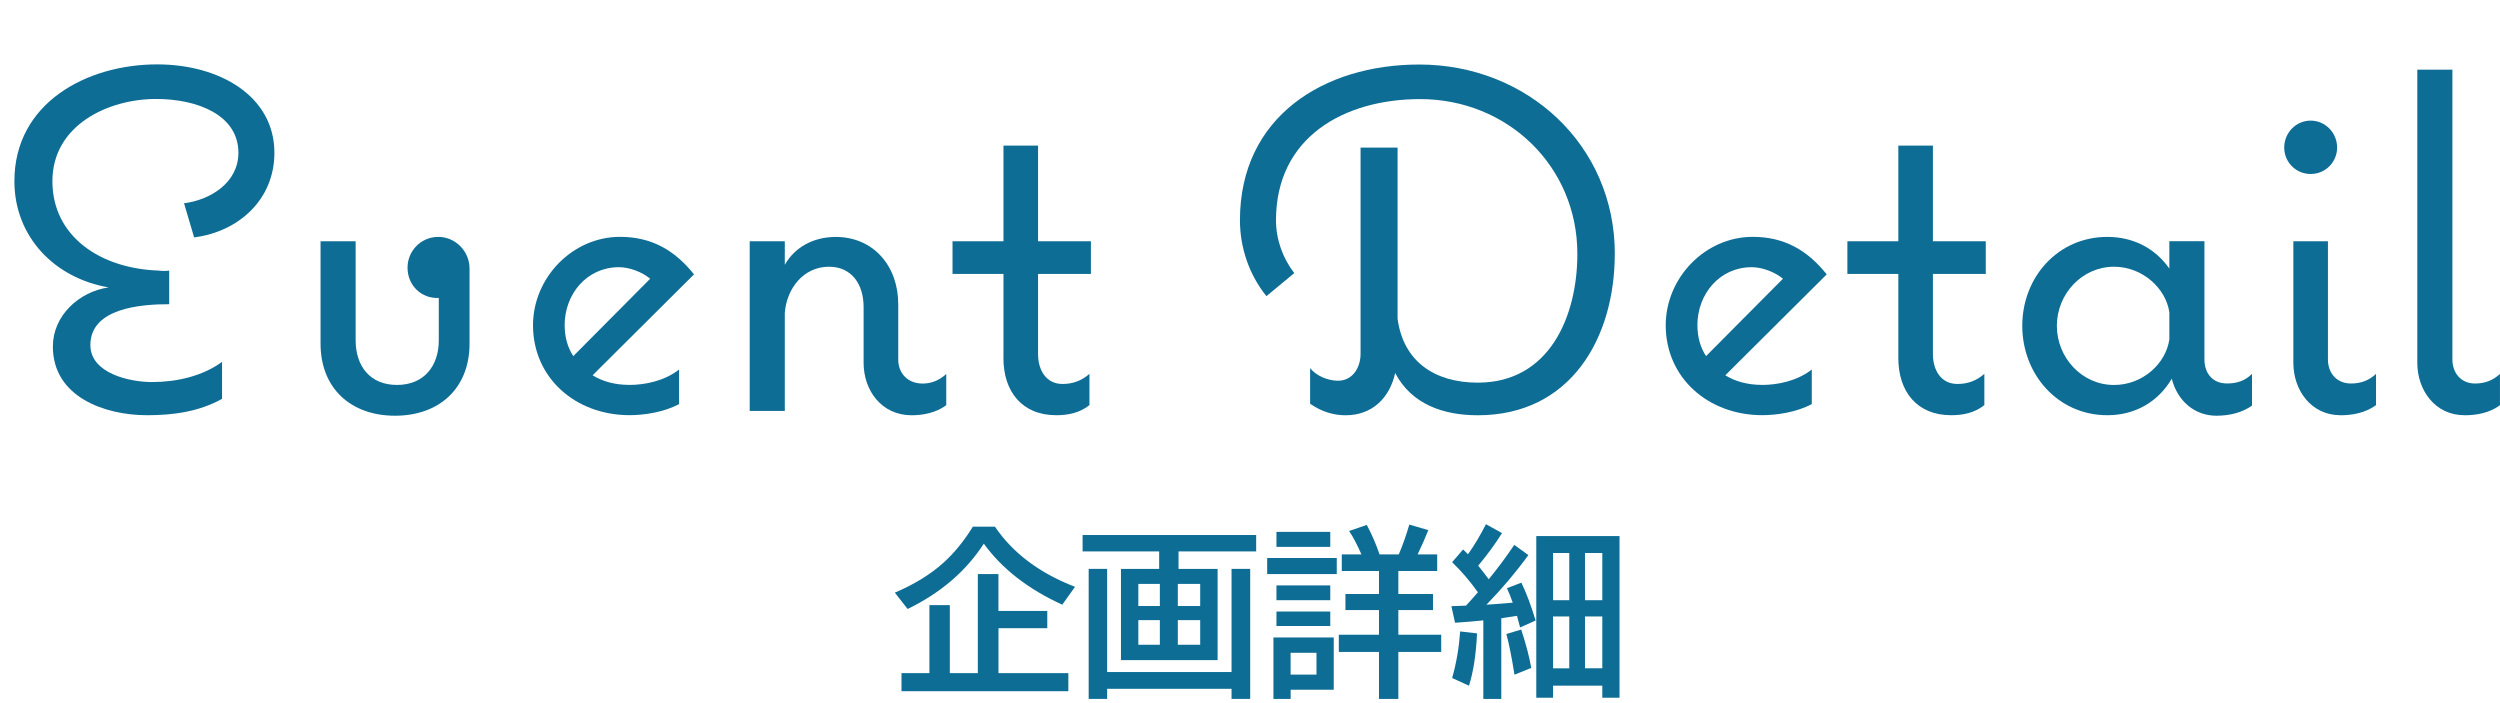
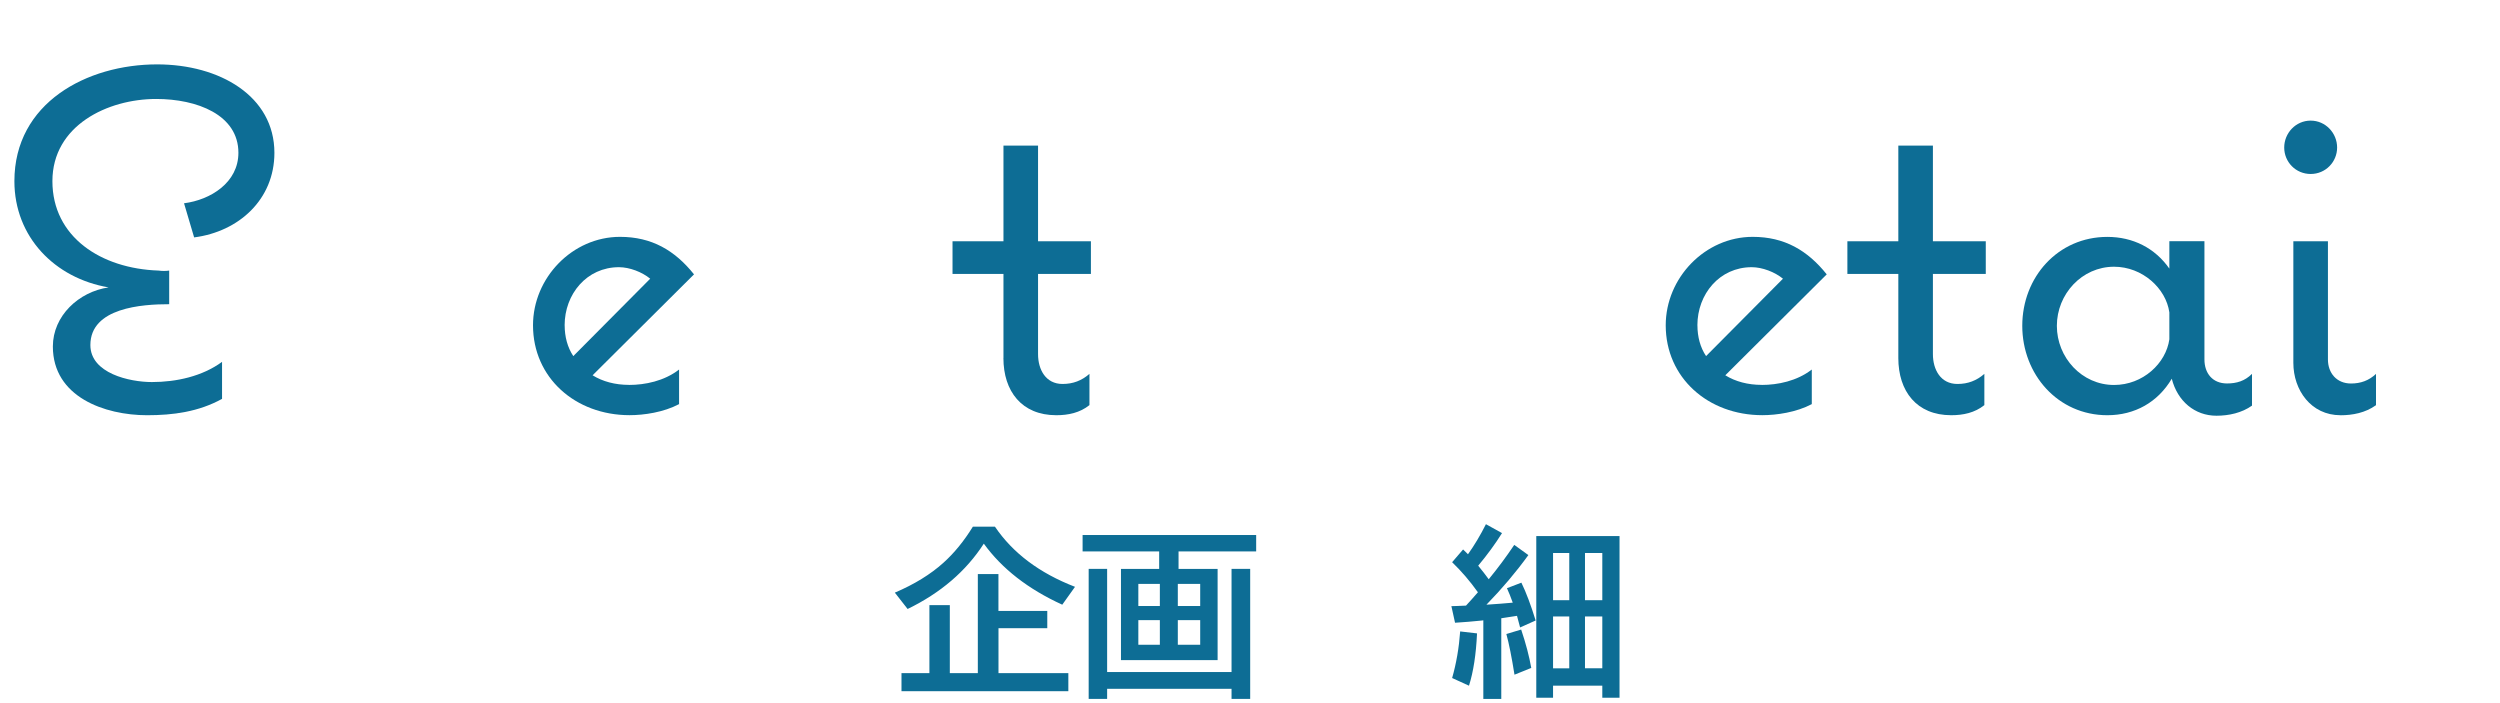
<svg xmlns="http://www.w3.org/2000/svg" id="_レイヤー_2" data-name="レイヤー 2" viewBox="0 0 547.18 153.97">
  <defs>
    <style>
      .cls-1 {
        fill: #0d6d95;
        stroke-width: 0px;
      }
    </style>
  </defs>
  <g id="_レイヤー_1-2" data-name="レイヤー 1">
    <g>
      <path class="cls-1" d="M40.29,44.49c5.79-.74,11.89-4.52,11.89-11.05,0-8.31-9.05-11.78-17.99-11.78-10.62,0-22.72,5.79-22.72,17.99s10.62,19.15,23.25,19.57c.74.11,1.58.11,2.31,0v7.36c-5.89,0-17.25.74-17.25,8.94,0,6.21,8.63,8.1,13.46,8.1,5.37,0,11.05-1.26,15.36-4.42v8.1c-5.15,2.84-10.73,3.58-16.41,3.58-9.26,0-20.62-4-20.62-15.04,0-6.73,5.68-11.99,12.2-12.94-11.78-2-20.62-11.05-20.62-23.25,0-17.15,15.88-25.56,31.24-25.56,13.68,0,25.67,6.94,25.67,19.36,0,10.2-7.78,17.25-17.57,18.51l-2.21-7.47Z" />
-       <path class="cls-1" d="M102.77,58.8v16.41c0,9.78-6.63,15.78-16.31,15.78s-16.3-6-16.3-15.78v-22.41h7.68v21.67c0,5.68,3.16,9.78,9.05,9.78s9.15-4.1,9.15-9.78v-9.26c-3.68.21-6.84-2.63-6.84-6.63,0-3.68,2.95-6.73,6.73-6.73s6.84,3.16,6.84,6.94Z" />
      <path class="cls-1" d="M137.69,84.25c3.47,0,7.68-.84,10.94-3.37v7.57c-3.37,1.79-7.68,2.42-10.83,2.42-11.89,0-21.14-8.21-21.14-19.67,0-10.41,8.63-19.36,19.04-19.36,6.94,0,11.99,2.95,16.2,8.21l-22.2,22.09c2.21,1.37,4.94,2.1,7.99,2.1ZM123.59,71.21c0,2.52.63,4.84,1.89,6.73l16.83-16.94c-1.79-1.47-4.52-2.52-6.84-2.52-7.05,0-11.89,5.89-11.89,12.73Z" />
-       <path class="cls-1" d="M207.11,81.84v6.84c-2.21,1.68-5.15,2.21-7.57,2.21-6.63,0-10.52-5.47-10.52-11.47v-12.2c0-5.15-2.73-8.84-7.57-8.84-5.58,0-9.26,4.73-9.68,10.1v21.46h-7.68v-37.13h7.68v5.15c2.21-3.89,6.31-6.1,11.15-6.1,8.21,0,13.68,6.31,13.68,14.73v12.1c0,2.95,2,5.26,5.36,5.26,1.79,0,3.58-.63,5.15-2.1Z" />
      <path class="cls-1" d="M219.63,78.36v-18.41h-11.15v-7.15h11.15v-20.93h7.57v20.93h11.57v7.15h-11.57v17.57c0,3.37,1.68,6.52,5.36,6.52,2.31,0,4.21-.74,5.89-2.21v6.84c-2.1,1.68-4.63,2.21-7.26,2.21-7.57,0-11.57-5.26-11.57-12.52Z" />
-       <path class="cls-1" d="M353.43,55.54c0,18.51-9.68,35.35-29.98,35.35-7.57,0-14.52-2.42-18.09-9.26-1.16,5.36-4.94,9.26-10.83,9.26-2.42,0-5.05-.63-7.78-2.52v-7.78c1.37,1.68,3.89,2.74,6.1,2.74,3.26,0,4.94-2.95,4.94-5.89v-45.13h8.1v37.45c1.26,9.36,8.1,13.99,17.57,13.99,15.67,0,21.78-14.52,21.78-28.19,0-19.25-15.36-33.87-34.4-33.87-16.62,0-31.56,8.31-31.56,26.51,0,4.21,1.47,8.31,4,11.57l-6.1,5.05c-3.79-4.73-5.79-10.62-5.79-16.62,0-22.62,18.3-34.08,39.24-34.08,23.56,0,42.81,17.57,42.81,41.45Z" />
      <path class="cls-1" d="M385.61,84.25c3.47,0,7.68-.84,10.94-3.37v7.57c-3.37,1.79-7.68,2.42-10.83,2.42-11.89,0-21.14-8.21-21.14-19.67,0-10.41,8.63-19.36,19.04-19.36,6.94,0,11.99,2.95,16.2,8.21l-22.2,22.09c2.21,1.37,4.94,2.1,7.99,2.1ZM371.52,71.21c0,2.52.63,4.84,1.89,6.73l16.83-16.94c-1.79-1.47-4.52-2.52-6.84-2.52-7.05,0-11.89,5.89-11.89,12.73Z" />
      <path class="cls-1" d="M415.49,78.36v-18.41h-11.15v-7.15h11.15v-20.93h7.57v20.93h11.57v7.15h-11.57v17.57c0,3.37,1.68,6.52,5.37,6.52,2.31,0,4.21-.74,5.89-2.21v6.84c-2.1,1.68-4.63,2.21-7.26,2.21-7.57,0-11.57-5.26-11.57-12.52Z" />
      <path class="cls-1" d="M492.9,81.84v6.94c-2.21,1.58-5.05,2.21-7.78,2.21-4.73,0-8.52-3.16-9.78-8.1-3.05,5.15-8.1,7.99-14.1,7.99-10.83,0-18.62-8.94-18.62-19.57s7.78-19.46,18.62-19.46c5.58,0,10.41,2.42,13.57,6.94v-6h7.68v25.88c0,3.05,1.79,5.26,4.94,5.26,2.1,0,3.89-.53,5.47-2.1ZM474.81,68.37c-.74-5.26-5.89-9.99-12.1-9.99-7.05,0-12.52,6-12.52,12.94s5.47,12.94,12.52,12.94c6.31,0,11.36-4.73,12.1-9.99v-5.89Z" />
      <path class="cls-1" d="M499.95,32.29c0-3.16,2.52-5.89,5.79-5.89s5.79,2.74,5.79,5.89-2.52,5.79-5.79,5.79-5.79-2.63-5.79-5.79ZM512.26,90.88c-6.42,0-10.31-5.47-10.31-11.47v-26.61h7.57v25.88c0,2.95,1.89,5.26,5.05,5.26,2.1,0,3.89-.63,5.47-2.1v6.84c-2.31,1.68-5.15,2.21-7.78,2.21Z" />
-       <path class="cls-1" d="M539.39,90.88c-6.42,0-10.31-5.47-10.31-11.47V15.25h7.68v63.43c0,2.95,1.89,5.26,4.94,5.26,2.1,0,3.89-.63,5.47-2.1v6.84c-2.21,1.68-5.05,2.21-7.78,2.21Z" />
    </g>
    <g>
      <path class="cls-1" d="M195.86,129.71c4.27-1.82,7.81-4,10.61-6.52,2.34-2.1,4.5-4.73,6.46-7.91h4.84c3.91,5.77,9.75,10.16,17.52,13.16l-2.79,3.91c-7.49-3.42-13.21-7.88-17.17-13.36-3.89,6.03-9.45,10.79-16.68,14.3l-2.79-3.57ZM218.54,133.72h10.68v3.77h-10.68v9.84h15.29v3.96h-36.52v-3.96h6.11v-14.88h4.47v14.88h6.13v-21.68h4.51v8.07Z" />
      <path class="cls-1" d="M253.71,124.52v-3.83h-16.76v-3.59h37.99v3.59h-16.99v3.83h8.55v19.96h-21.15v-19.96h8.36ZM242.32,147.09h27.23v-22.58h4.08v28.46h-4.08v-2.21h-27.23v2.21h-4.04v-28.46h4.04v22.58ZM253.86,127.8h-4.71v4.84h4.71v-4.84ZM253.86,135.73h-4.71v5.39h4.71v-5.39ZM257.79,127.8v4.84h4.9v-4.84h-4.9ZM257.79,135.73v5.39h4.9v-5.39h-4.9Z" />
-       <path class="cls-1" d="M277.35,122.13h15.23v3.52h-15.23v-3.52ZM291.92,139.52v11.45h-9.43v2.01h-3.77v-13.46h13.2ZM279.38,116.41h11.78v3.28h-11.78v-3.28ZM279.38,128.13h11.78v3.24h-11.78v-3.24ZM279.38,133.85h11.78v3.16h-11.78v-3.16ZM282.48,142.88v4.77h5.66v-4.77h-5.66ZM301.82,124.97h-8.14v-3.63h4.3c-.94-2.15-1.84-3.85-2.7-5.12l3.87-1.33c1.13,2.12,2.06,4.27,2.79,6.45h4.22c.9-2.15,1.67-4.32,2.3-6.52l4.16,1.21c-.69,1.73-1.47,3.5-2.34,5.31h4.28v3.63h-8.5v5.04h7.58v3.52h-7.58v5.39h9.38v3.77h-9.38v10.29h-4.24v-10.29h-8.79v-3.77h8.79v-5.39h-7.34v-3.52h7.34v-5.04Z" />
      <path class="cls-1" d="M323.47,129.63c-1.69-2.38-3.57-4.58-5.64-6.58l2.4-2.79c.27.26.55.53.82.8l.25.25c1.42-1.99,2.73-4.19,3.93-6.58l3.52,1.95c-1.46,2.34-3.2,4.72-5.21,7.13,1.02,1.26,1.78,2.25,2.3,2.97,1.99-2.42,3.85-4.93,5.59-7.52l3.09,2.23c-2.71,3.74-5.77,7.36-9.18,10.86,2.19-.14,3.98-.28,5.37-.41l.39-.04c-.43-1.2-.85-2.25-1.27-3.16l3.16-1.21c1.04,2.14,2.08,4.9,3.12,8.28l-3.4,1.52c-.3-1.13-.53-1.98-.68-2.54-.95.16-1.93.31-2.93.45l-.51.08v17.66h-3.93v-17.21l-.47.06c-1.91.2-3.82.35-5.72.47l-.8-3.63,1.31-.04c.6-.03,1.23-.05,1.89-.08.79-.85,1.66-1.82,2.6-2.91ZM317.83,148.4c.91-3.18,1.5-6.58,1.76-10.2l3.69.43c-.21,4.57-.79,8.39-1.76,11.45l-3.69-1.68ZM331.48,147.68c-.61-3.83-1.2-6.8-1.78-8.91l3.24-.98c1.03,3.06,1.76,5.86,2.21,8.4l-3.67,1.48ZM354.47,117.33v35.39h-3.77v-2.64h-10.78v2.64h-3.67v-35.39h18.22ZM339.92,121.04v10.33h3.55v-10.33h-3.55ZM339.92,134.93v11.35h3.55v-11.35h-3.55ZM350.7,131.37v-10.33h-3.79v10.33h3.79ZM350.7,146.27v-11.35h-3.79v11.35h3.79Z" />
    </g>
  </g>
</svg>